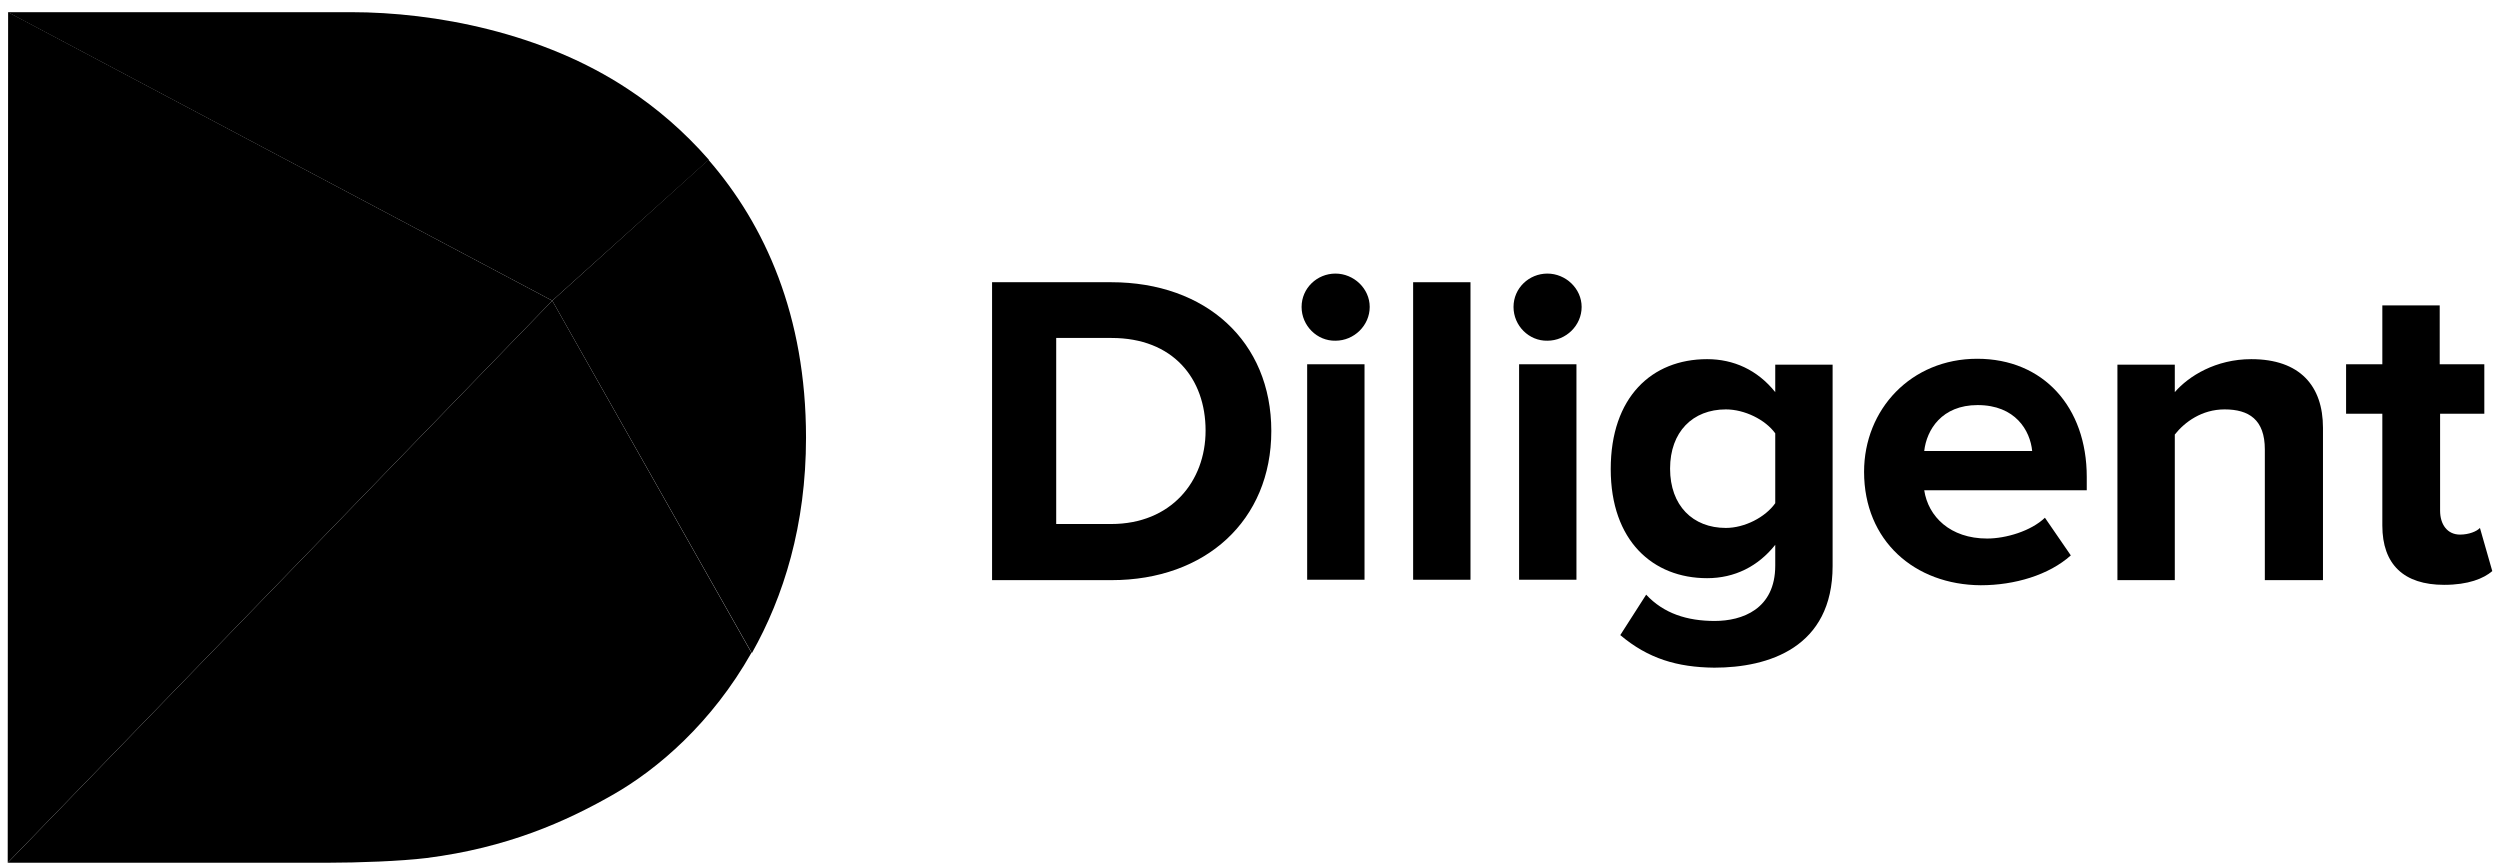
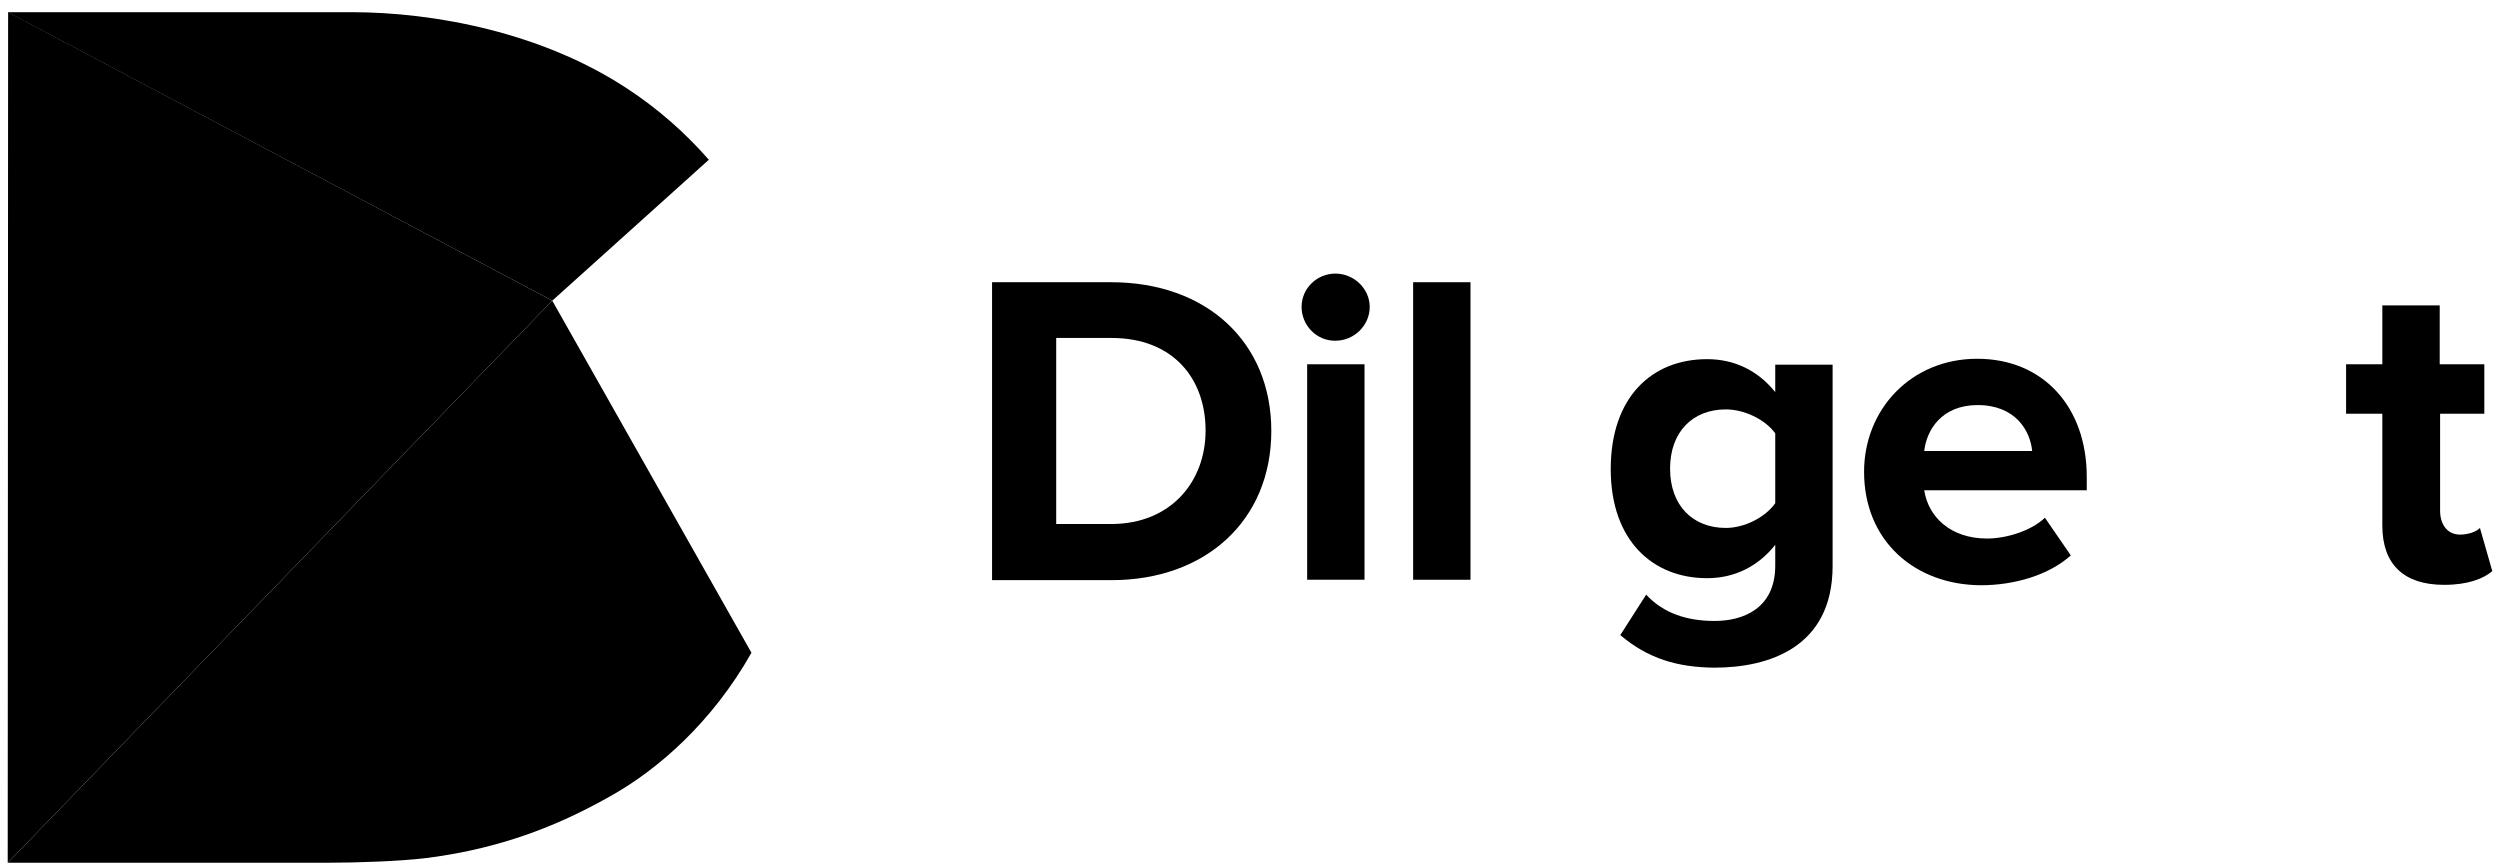
<svg xmlns="http://www.w3.org/2000/svg" width="162" height="56" viewBox="0 0 162 56" fill="none">
  <g clip-path="url(#clip0_4013_335)">
    <path d="M78.122 27.902C78.122 24.519 76.005 21.9 72.03 21.9H68.442V33.956H72.004C75.876 33.956 78.122 31.209 78.122 27.902ZM64.286 37.568V18.288H72.004C78.148 18.288 82.381 22.129 82.381 27.928C82.381 33.727 78.122 37.593 72.03 37.593H64.286V37.568Z" fill="black" />
    <path d="M84.704 23.604H88.421V37.568H84.704V23.604ZM84.343 19.89C84.343 18.669 85.35 17.728 86.537 17.728C87.724 17.728 88.757 18.695 88.757 19.89C88.757 21.086 87.75 22.078 86.537 22.078C85.35 22.103 84.343 21.111 84.343 19.89Z" fill="black" />
    <path d="M95.288 18.288H91.571V37.568H95.288V18.288Z" fill="black" />
-     <path d="M98.437 23.604H102.154V37.568H98.437V23.604ZM98.076 19.89C98.076 18.669 99.082 17.728 100.27 17.728C101.457 17.728 102.49 18.695 102.49 19.89C102.49 21.086 101.483 22.078 100.27 22.078C99.082 22.103 98.076 21.111 98.076 19.89Z" fill="black" />
    <path d="M115.036 32.608V28.08C114.39 27.19 113.048 26.529 111.835 26.529C109.692 26.529 108.221 27.979 108.221 30.369C108.221 32.76 109.692 34.21 111.835 34.21C113.048 34.21 114.39 33.523 115.036 32.608ZM104.994 41.154L106.672 38.534C107.808 39.755 109.331 40.238 111.112 40.238C112.893 40.238 115.036 39.475 115.036 36.652V35.304C113.926 36.703 112.403 37.466 110.621 37.466C107.111 37.466 104.375 35.049 104.375 30.395C104.375 25.74 107.033 23.273 110.621 23.273C112.325 23.273 113.874 23.96 115.036 25.41V23.629H118.753V36.677C118.753 41.968 114.597 43.265 111.086 43.265C108.685 43.239 106.801 42.68 104.994 41.154Z" fill="black" />
    <path d="M128.149 26.249C125.826 26.249 124.845 27.851 124.69 29.225H131.685C131.556 27.902 130.601 26.249 128.149 26.249ZM120.792 30.573C120.792 26.529 123.838 23.248 128.123 23.248C132.408 23.248 135.222 26.376 135.222 30.904V31.768H124.69C124.948 33.472 126.368 34.897 128.768 34.897C129.982 34.897 131.608 34.414 132.511 33.549L134.189 35.99C132.77 37.262 130.55 37.924 128.355 37.924C124.07 37.898 120.792 35.049 120.792 30.573Z" fill="black" />
-     <path d="M146.761 37.568V29.123C146.761 27.19 145.728 26.529 144.153 26.529C142.682 26.529 141.572 27.343 140.927 28.157V37.593H137.209V23.629H140.927V25.41C141.83 24.367 143.585 23.273 145.883 23.273C149.032 23.273 150.529 25.003 150.529 27.724V37.593H146.761V37.568Z" fill="black" />
    <path d="M154.375 34.057V26.809H152.026V23.604H154.375V19.789H158.093V23.604H160.984V26.809H158.118V33.091C158.118 33.981 158.583 34.642 159.409 34.642C159.977 34.642 160.493 34.439 160.7 34.21L161.5 37.008C160.932 37.491 159.951 37.898 158.377 37.898C155.769 37.898 154.375 36.575 154.375 34.057Z" fill="black" />
    <path d="M0.5 55.906H21.177C23.216 55.906 25.978 55.804 27.63 55.601C32.87 54.939 36.665 53.235 39.659 51.531C42.628 49.852 46.139 46.826 48.694 42.298L35.787 19.483L0.5 55.906Z" fill="black" />
    <path d="M40.692 5.774C35.168 2.111 28.172 0.789 22.751 0.789H0.5L35.787 19.483L45.932 10.352C44.332 8.521 42.55 6.995 40.692 5.774Z" fill="black" />
-     <path d="M48.72 42.324C50.785 38.661 52.23 34.032 52.23 28.36C52.23 20.45 49.572 14.575 45.906 10.352L35.787 19.483L48.72 42.324Z" fill="black" />
    <path d="M0.526 0.789L0.5 55.906L35.787 19.483L0.526 0.789Z" fill="black" />
  </g>
  <defs>
    <clipPath id="clip0_4013_335">
      <rect width="161" height="55.117" fill="white" transform="translate(0.5 0.789)" />
    </clipPath>
  </defs>
</svg>